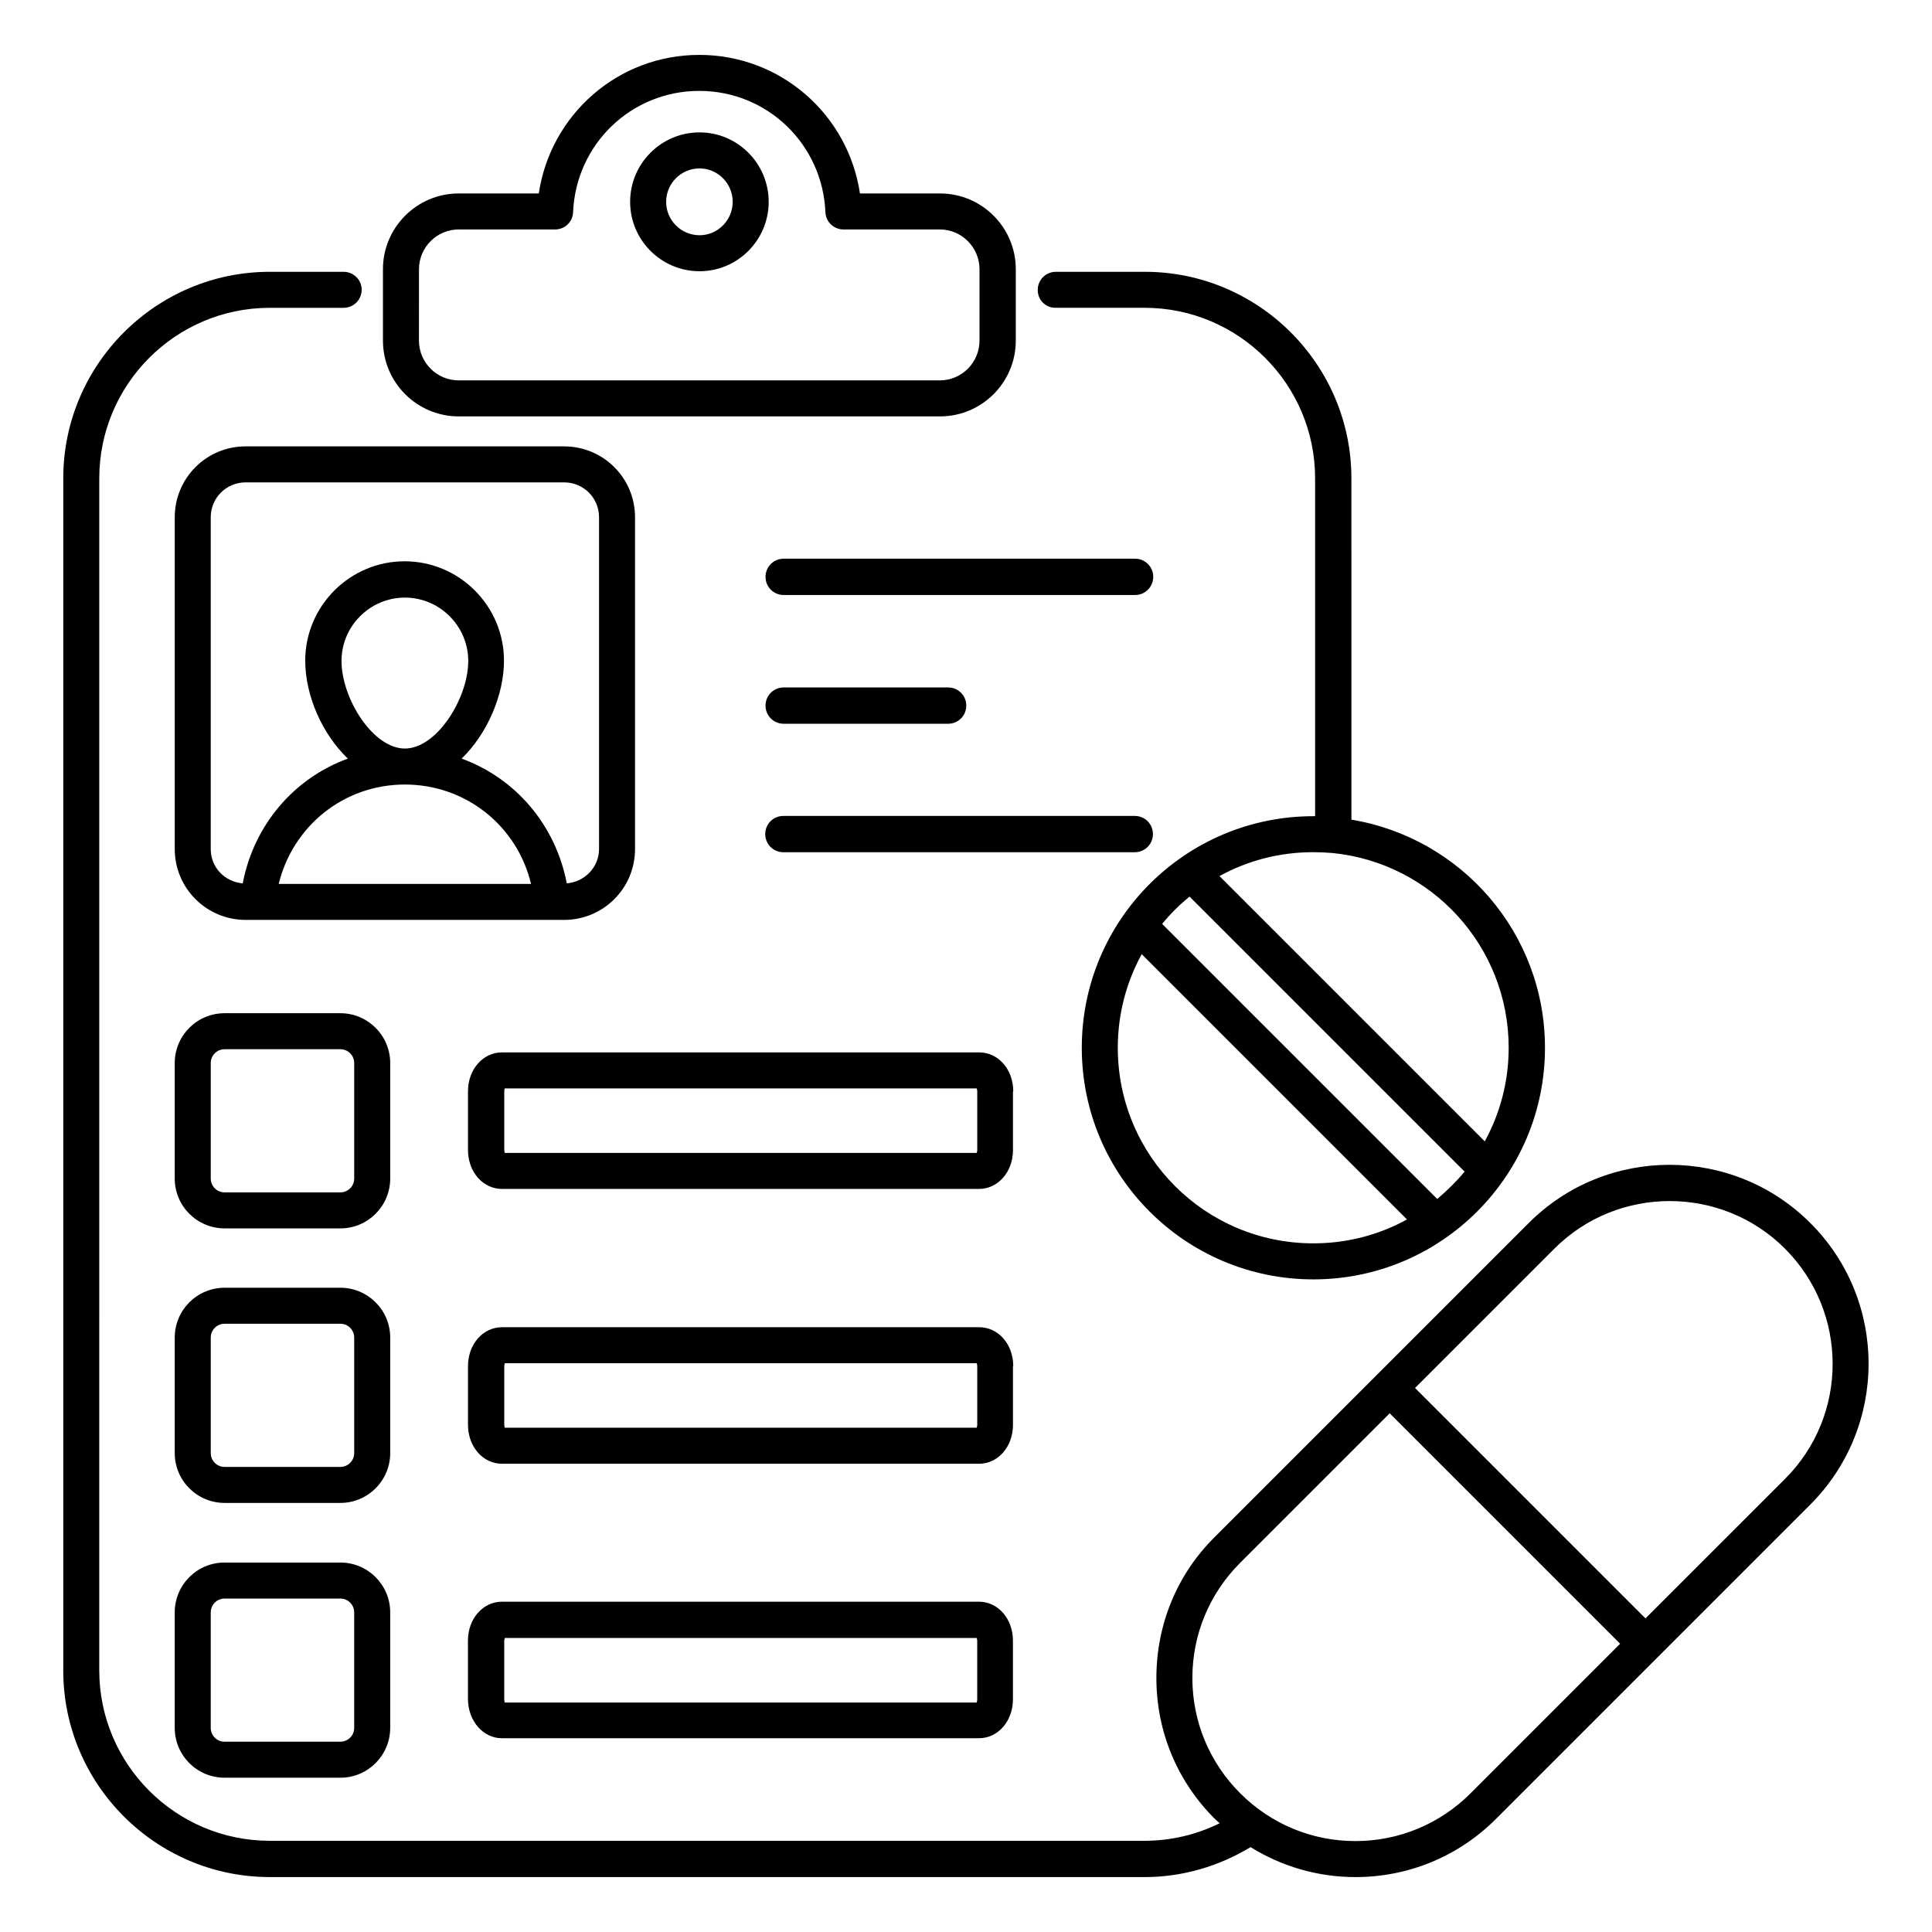
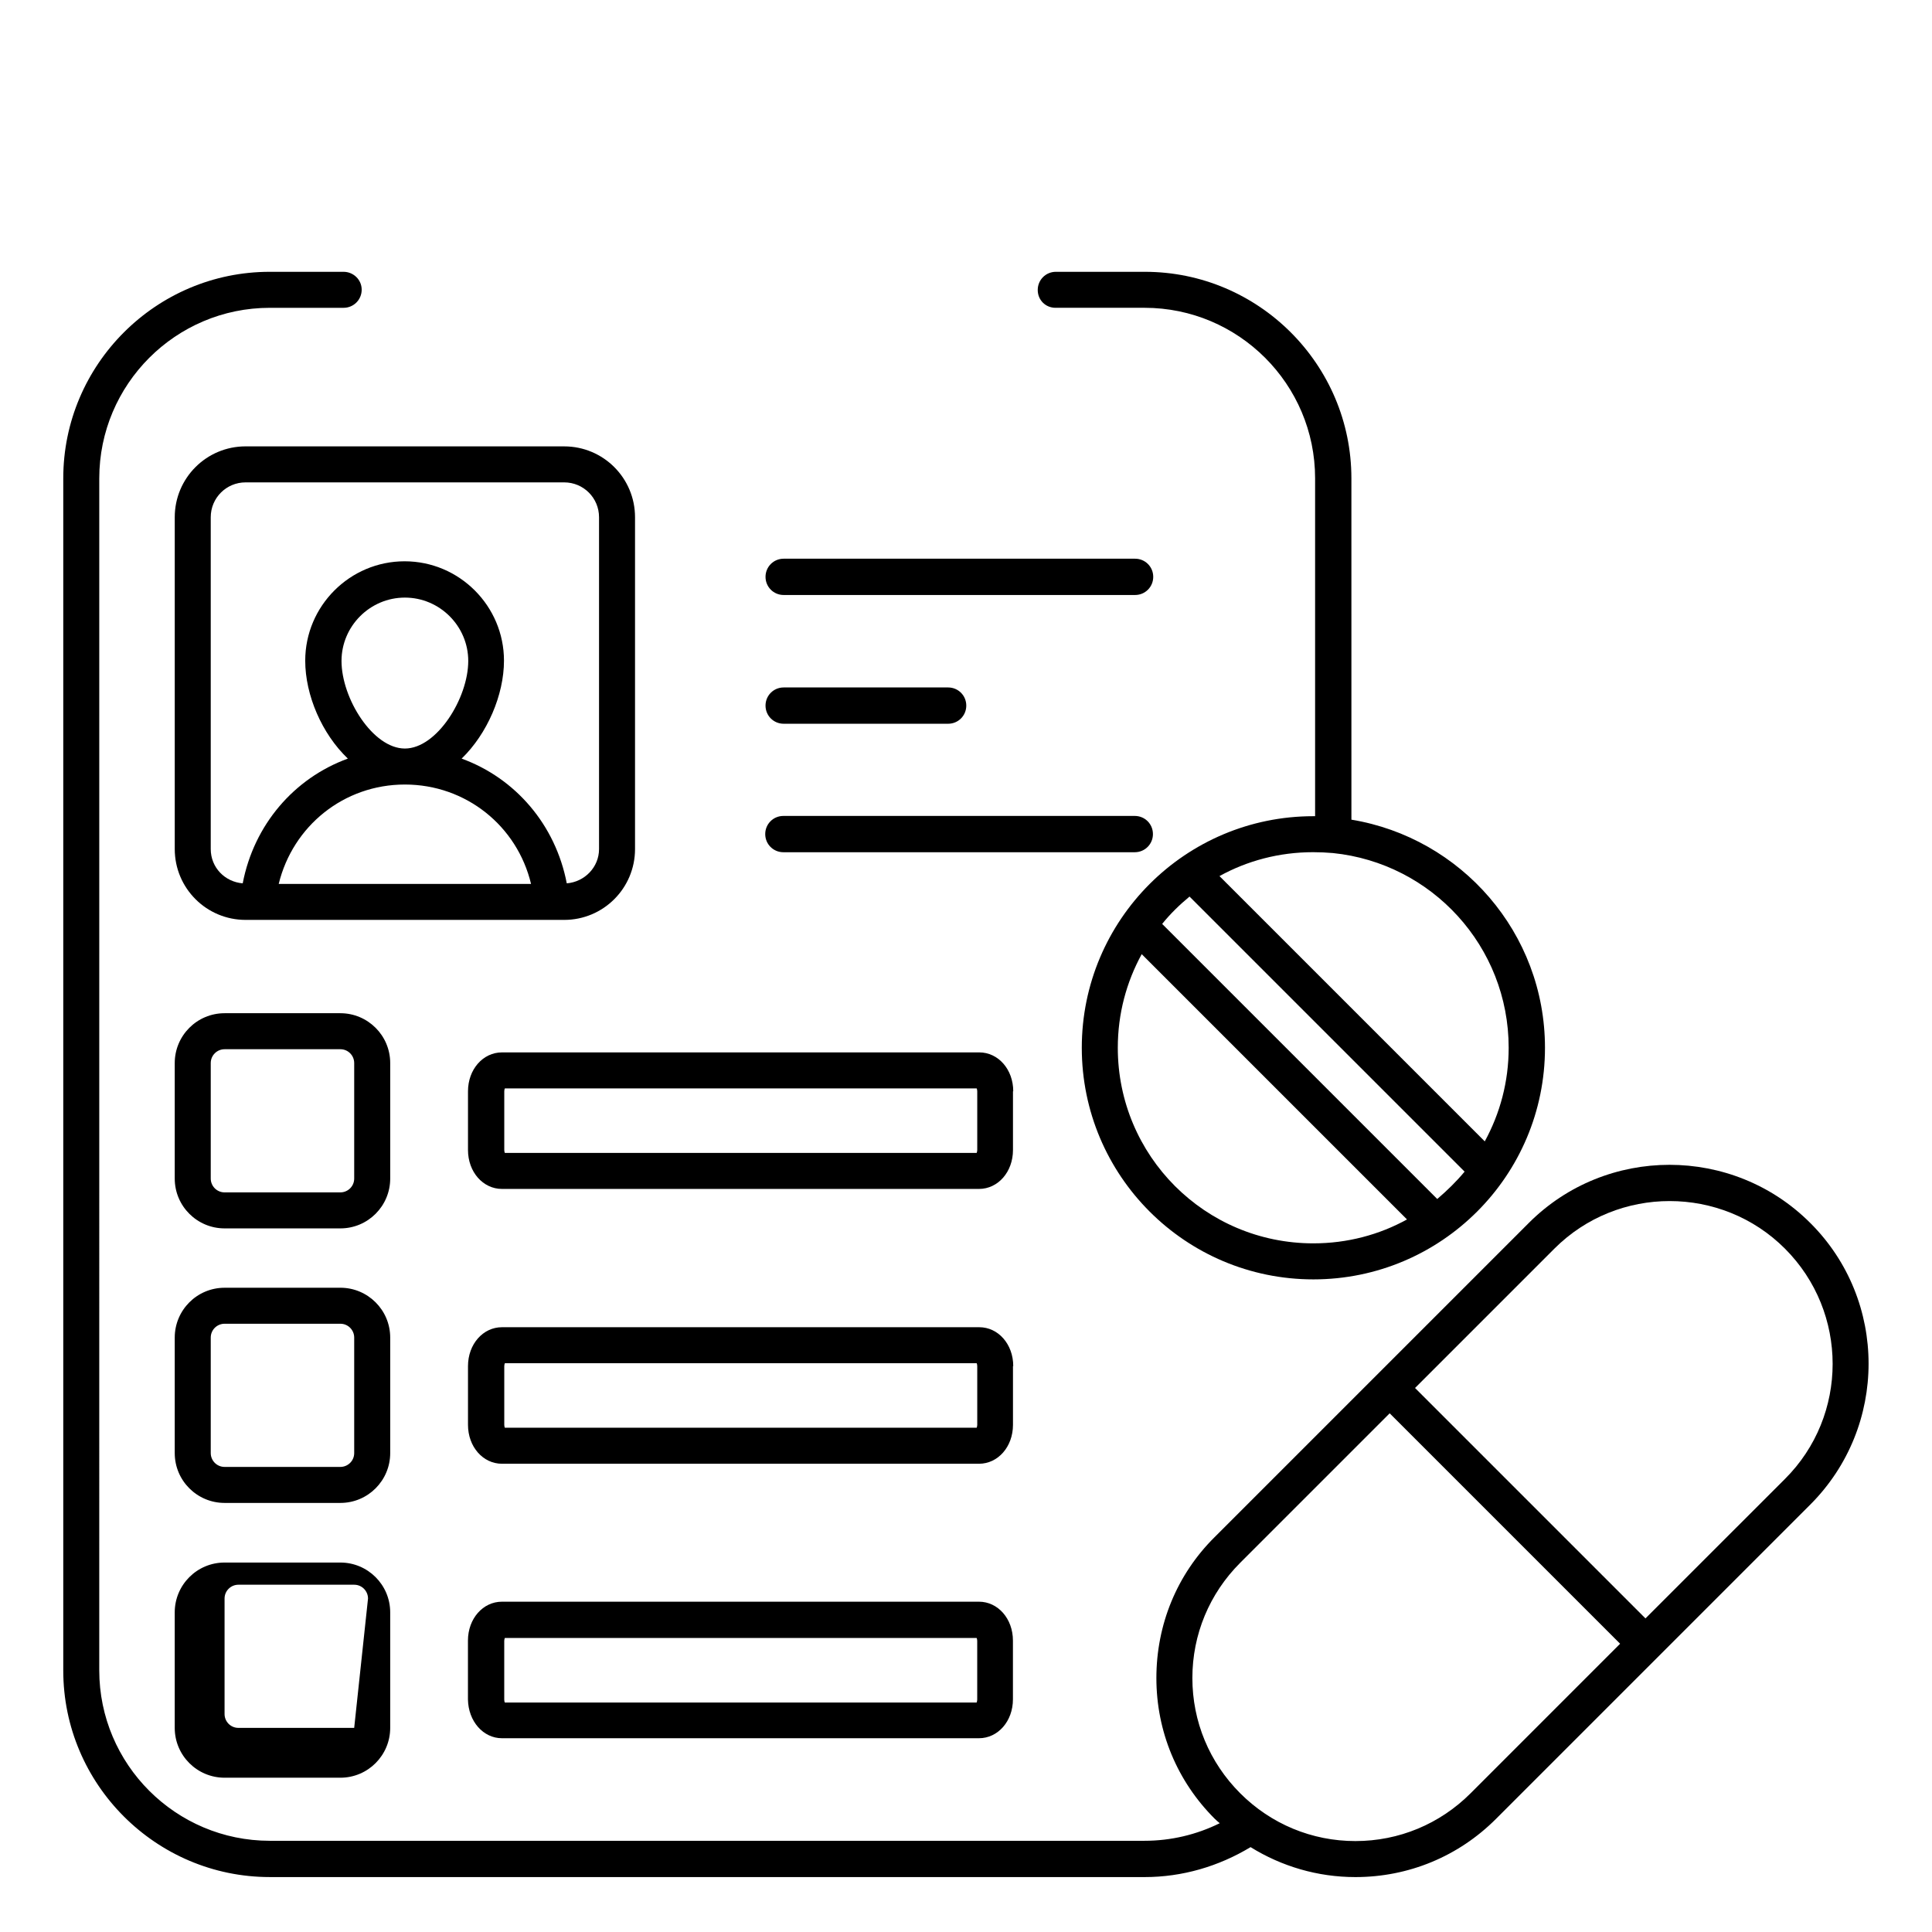
<svg xmlns="http://www.w3.org/2000/svg" fill="#000000" width="800px" height="800px" version="1.1" viewBox="144 144 512 512">
  <g>
    <path d="m351.68 301.68h93.129c2.672 0 4.809-2.137 4.809-4.809s-2.137-4.809-4.809-4.809h-93.129c-2.672 0-4.809 2.137-4.809 4.809s2.137 4.809 4.809 4.809z" />
    <path d="m351.68 335.8h43.586c2.672 0 4.809-2.137 4.809-4.809 0-2.672-2.137-4.809-4.809-4.809h-43.586c-2.672 0-4.809 2.137-4.809 4.809 0 2.672 2.137 4.809 4.809 4.809z" />
    <path d="m449.54 365.04c0-2.672-2.137-4.809-4.809-4.809h-93.129c-2.672 0-4.809 2.137-4.809 4.809 0 2.672 2.137 4.809 4.809 4.809h93.129c2.672 0 4.809-2.141 4.809-4.809z" />
    <path d="m312.29 369.01v-87.938c0-10.383-8.398-18.777-18.777-18.777l-84.426-0.004c-10.383 0-18.777 8.398-18.777 18.777v87.938c0 10.383 8.398 18.777 18.777 18.777h84.426c10.383 0.004 18.777-8.395 18.777-18.773zm-60.992-26.641c-8.473 0-16.793-13.281-16.793-23.207 0-9.238 7.559-16.793 16.793-16.793 9.238 0 16.793 7.559 16.793 16.793 0.004 9.848-8.316 23.207-16.793 23.207zm0 9.539c16.184 0 29.77 10.992 33.434 26.336h-66.867c3.742-15.344 17.254-26.336 33.434-26.336zm-51.449 17.102v-87.938c0-5.113 4.121-9.238 9.238-9.238h84.426c5.113 0 9.238 4.121 9.238 9.238v87.938c0 4.809-3.816 8.703-8.551 9.082-2.977-15.496-13.586-27.863-27.863-33.055 6.793-6.566 11.223-16.871 11.223-25.953 0-14.504-11.832-26.336-26.336-26.336s-26.336 11.832-26.336 26.336c0 9.16 4.426 19.391 11.297 25.953-14.273 5.191-24.887 17.559-27.863 33.055-4.731-0.383-8.473-4.199-8.473-9.082z" />
-     <path d="m265.57 254.35h127.55c11.07 0 20.074-9.008 20.074-20.074v-18.934c0-11.07-9.008-20.074-20.074-20.074h-21.223c-3.129-20.914-20.992-36.719-42.594-36.719-21.527 0-39.391 15.801-42.52 36.719h-21.223c-11.07 0-20.074 9.008-20.074 20.074v18.93c0 11.07 9.008 20.078 20.078 20.078zm-10.535-39.008c0-5.801 4.734-10.535 10.535-10.535h25.57c2.519 0 4.656-1.984 4.734-4.582 0.762-18.016 15.418-32.137 33.434-32.137s32.672 14.121 33.434 32.137c0.078 2.519 2.215 4.582 4.734 4.582h25.57c5.801 0 10.535 4.734 10.535 10.535v18.93c0 5.801-4.734 10.535-10.535 10.535h-127.48c-5.801 0-10.535-4.734-10.535-10.535z" />
-     <path d="m329.39 215.88c10.078 0 18.32-8.246 18.32-18.398 0-10.152-8.246-18.398-18.32-18.398-10.152 0-18.398 8.246-18.398 18.398 0 10.156 8.242 18.398 18.398 18.398zm0-27.25c4.809 0 8.777 3.969 8.777 8.855s-3.969 8.855-8.777 8.855c-4.887 0-8.855-3.969-8.855-8.855s3.969-8.855 8.855-8.855z" />
    <path d="m247.41 425.72c0-7.328-5.953-13.207-13.207-13.207h-30.688c-7.328 0-13.207 5.953-13.207 13.207v30.609c0 7.328 5.953 13.207 13.207 13.207h30.688c7.328 0 13.207-5.953 13.207-13.207zm-9.543 30.609c0 2.062-1.68 3.664-3.664 3.664h-30.688c-2.062 0-3.664-1.68-3.664-3.664v-30.609c0-2.062 1.68-3.664 3.664-3.664h30.688c2.062 0 3.664 1.68 3.664 3.664z" />
    <path d="m247.41 498.47c0-7.328-5.953-13.207-13.207-13.207l-30.688 0.004c-7.328 0-13.207 5.953-13.207 13.207v30.609c0 7.328 5.953 13.207 13.207 13.207h30.688c7.328 0 13.207-5.953 13.207-13.207zm-9.543 30.613c0 2.062-1.68 3.664-3.664 3.664h-30.688c-2.062 0-3.664-1.68-3.664-3.664v-30.613c0-2.062 1.68-3.664 3.664-3.664h30.688c2.062 0 3.664 1.68 3.664 3.664z" />
-     <path d="m234.2 558.09h-30.688c-7.328 0-13.207 5.953-13.207 13.207v30.609c0 7.328 5.953 13.207 13.207 13.207h30.688c7.328 0 13.207-5.953 13.207-13.207v-30.609c0-7.328-5.953-13.207-13.207-13.207zm3.664 43.816c0 2.062-1.68 3.664-3.664 3.664h-30.688c-2.062 0-3.664-1.68-3.664-3.664v-30.609c0-2.062 1.68-3.664 3.664-3.664h30.688c2.062 0 3.664 1.68 3.664 3.664z" />
+     <path d="m234.2 558.09h-30.688c-7.328 0-13.207 5.953-13.207 13.207v30.609c0 7.328 5.953 13.207 13.207 13.207h30.688c7.328 0 13.207-5.953 13.207-13.207v-30.609c0-7.328-5.953-13.207-13.207-13.207zm3.664 43.816h-30.688c-2.062 0-3.664-1.68-3.664-3.664v-30.609c0-2.062 1.68-3.664 3.664-3.664h30.688c2.062 0 3.664 1.68 3.664 3.664z" />
    <path d="m412.52 433.2c0-5.801-3.969-10.305-9.008-10.305h-126.48c-5.039 0-9.008 4.504-9.008 10.305v15.574c0 5.801 3.969 10.305 9.008 10.305h126.41c5.039 0 9.008-4.504 9.008-10.305v-15.574zm-9.539 15.574c0 0.305-0.078 0.535-0.152 0.762h-125.04c-0.078-0.152-0.152-0.457-0.152-0.762v-15.574c0-0.305 0.078-0.609 0.152-0.762h125.04c0.078 0.152 0.152 0.457 0.152 0.762z" />
    <path d="m412.52 506.03c0-5.801-3.969-10.305-9.008-10.305h-126.48c-5.039 0-9.008 4.504-9.008 10.305v15.574c0 5.801 3.969 10.305 9.008 10.305h126.41c5.039 0 9.008-4.504 9.008-10.305v-15.574zm-9.539 15.574c0 0.305-0.078 0.535-0.152 0.762h-125.04c-0.078-0.152-0.152-0.457-0.152-0.762v-15.574c0-0.305 0.078-0.535 0.152-0.762h125.04c0.078 0.152 0.152 0.457 0.152 0.762z" />
    <path d="m277.02 604.65h126.41c5.039 0 9.008-4.504 9.008-10.305v-15.574c0-5.801-3.969-10.305-9.008-10.305h-126.41c-5.039 0-9.008 4.504-9.008 10.305v15.574c0.078 5.801 4.047 10.305 9.008 10.305zm0.609-25.801c0-0.305 0.078-0.535 0.152-0.762h125.04c0.078 0.152 0.152 0.457 0.152 0.762v15.574c0 0.305-0.078 0.535-0.152 0.762h-125.04c-0.078-0.152-0.152-0.457-0.152-0.762z" />
    <path d="m623.73 468.09c-20.535-20.535-54.047-20.535-74.578 0l-83.281 83.281c-10 9.922-15.418 23.207-15.418 37.328 0 14.121 5.496 27.328 15.418 37.25 0.457 0.457 0.918 0.84 1.375 1.223-6.184 3.055-12.977 4.656-19.922 4.656h-231.83c-24.887 0-45.191-20.23-45.191-45.191l0.004-315.87c0-24.887 20.23-45.191 45.191-45.191h19.543c2.672 0 4.809-2.137 4.809-4.809-0.004-2.672-2.219-4.734-4.812-4.734h-19.543c-30.152 0-54.73 24.578-54.73 54.73v315.95c0 30.152 24.578 54.73 54.73 54.73l231.83 0.004c10 0 19.617-2.824 28.09-7.938 8.246 5.113 17.785 7.938 27.785 7.938 14.121 0 27.328-5.496 37.25-15.418l83.281-83.281c20.617-20.613 20.617-54.121 0.004-74.656zm-89.996 151.14c-8.168 8.168-19.008 12.672-30.535 12.672s-22.367-4.504-30.535-12.672-12.672-19.008-12.672-30.535c0-11.527 4.504-22.367 12.672-30.535l39.617-39.617 61.066 61.066zm46.332-46.332-61.066-61.066 36.945-36.945c8.398-8.398 19.465-12.594 30.535-12.594s22.137 4.199 30.535 12.594c16.871 16.871 16.871 44.273 0 61.066z" />
    <path d="m423.74 225.57h23.586c24.887 0 45.191 20.23 45.191 45.191v89.539h-0.457c-33.895 0-61.375 27.48-61.375 61.375 0 33.895 27.48 61.375 61.375 61.375 33.895 0 61.375-27.48 61.375-61.375 0-30.457-22.215-55.648-51.297-60.457l-0.004-90.457c0-30.152-24.578-54.73-54.73-54.73h-23.586c-2.672 0-4.809 2.137-4.809 4.809 0 2.668 2.059 4.731 4.731 4.731zm16.488 196.1c0-9.008 2.289-17.406 6.336-24.809l70.305 70.305c-7.328 4.047-15.801 6.336-24.809 6.336-28.703 0-51.832-23.203-51.832-51.832zm84.656 40.078-72.898-72.898c2.137-2.672 4.582-5.039 7.25-7.25l72.898 72.898c-2.211 2.668-4.656 5.035-7.25 7.25zm18.93-40.078c0 9.008-2.289 17.406-6.336 24.809l-70.305-70.305c7.328-4.047 15.801-6.336 24.809-6.336 1.754 0 3.512 0.078 5.266 0.23 26.188 2.672 46.566 24.734 46.566 51.602z" />
  </g>
</svg>